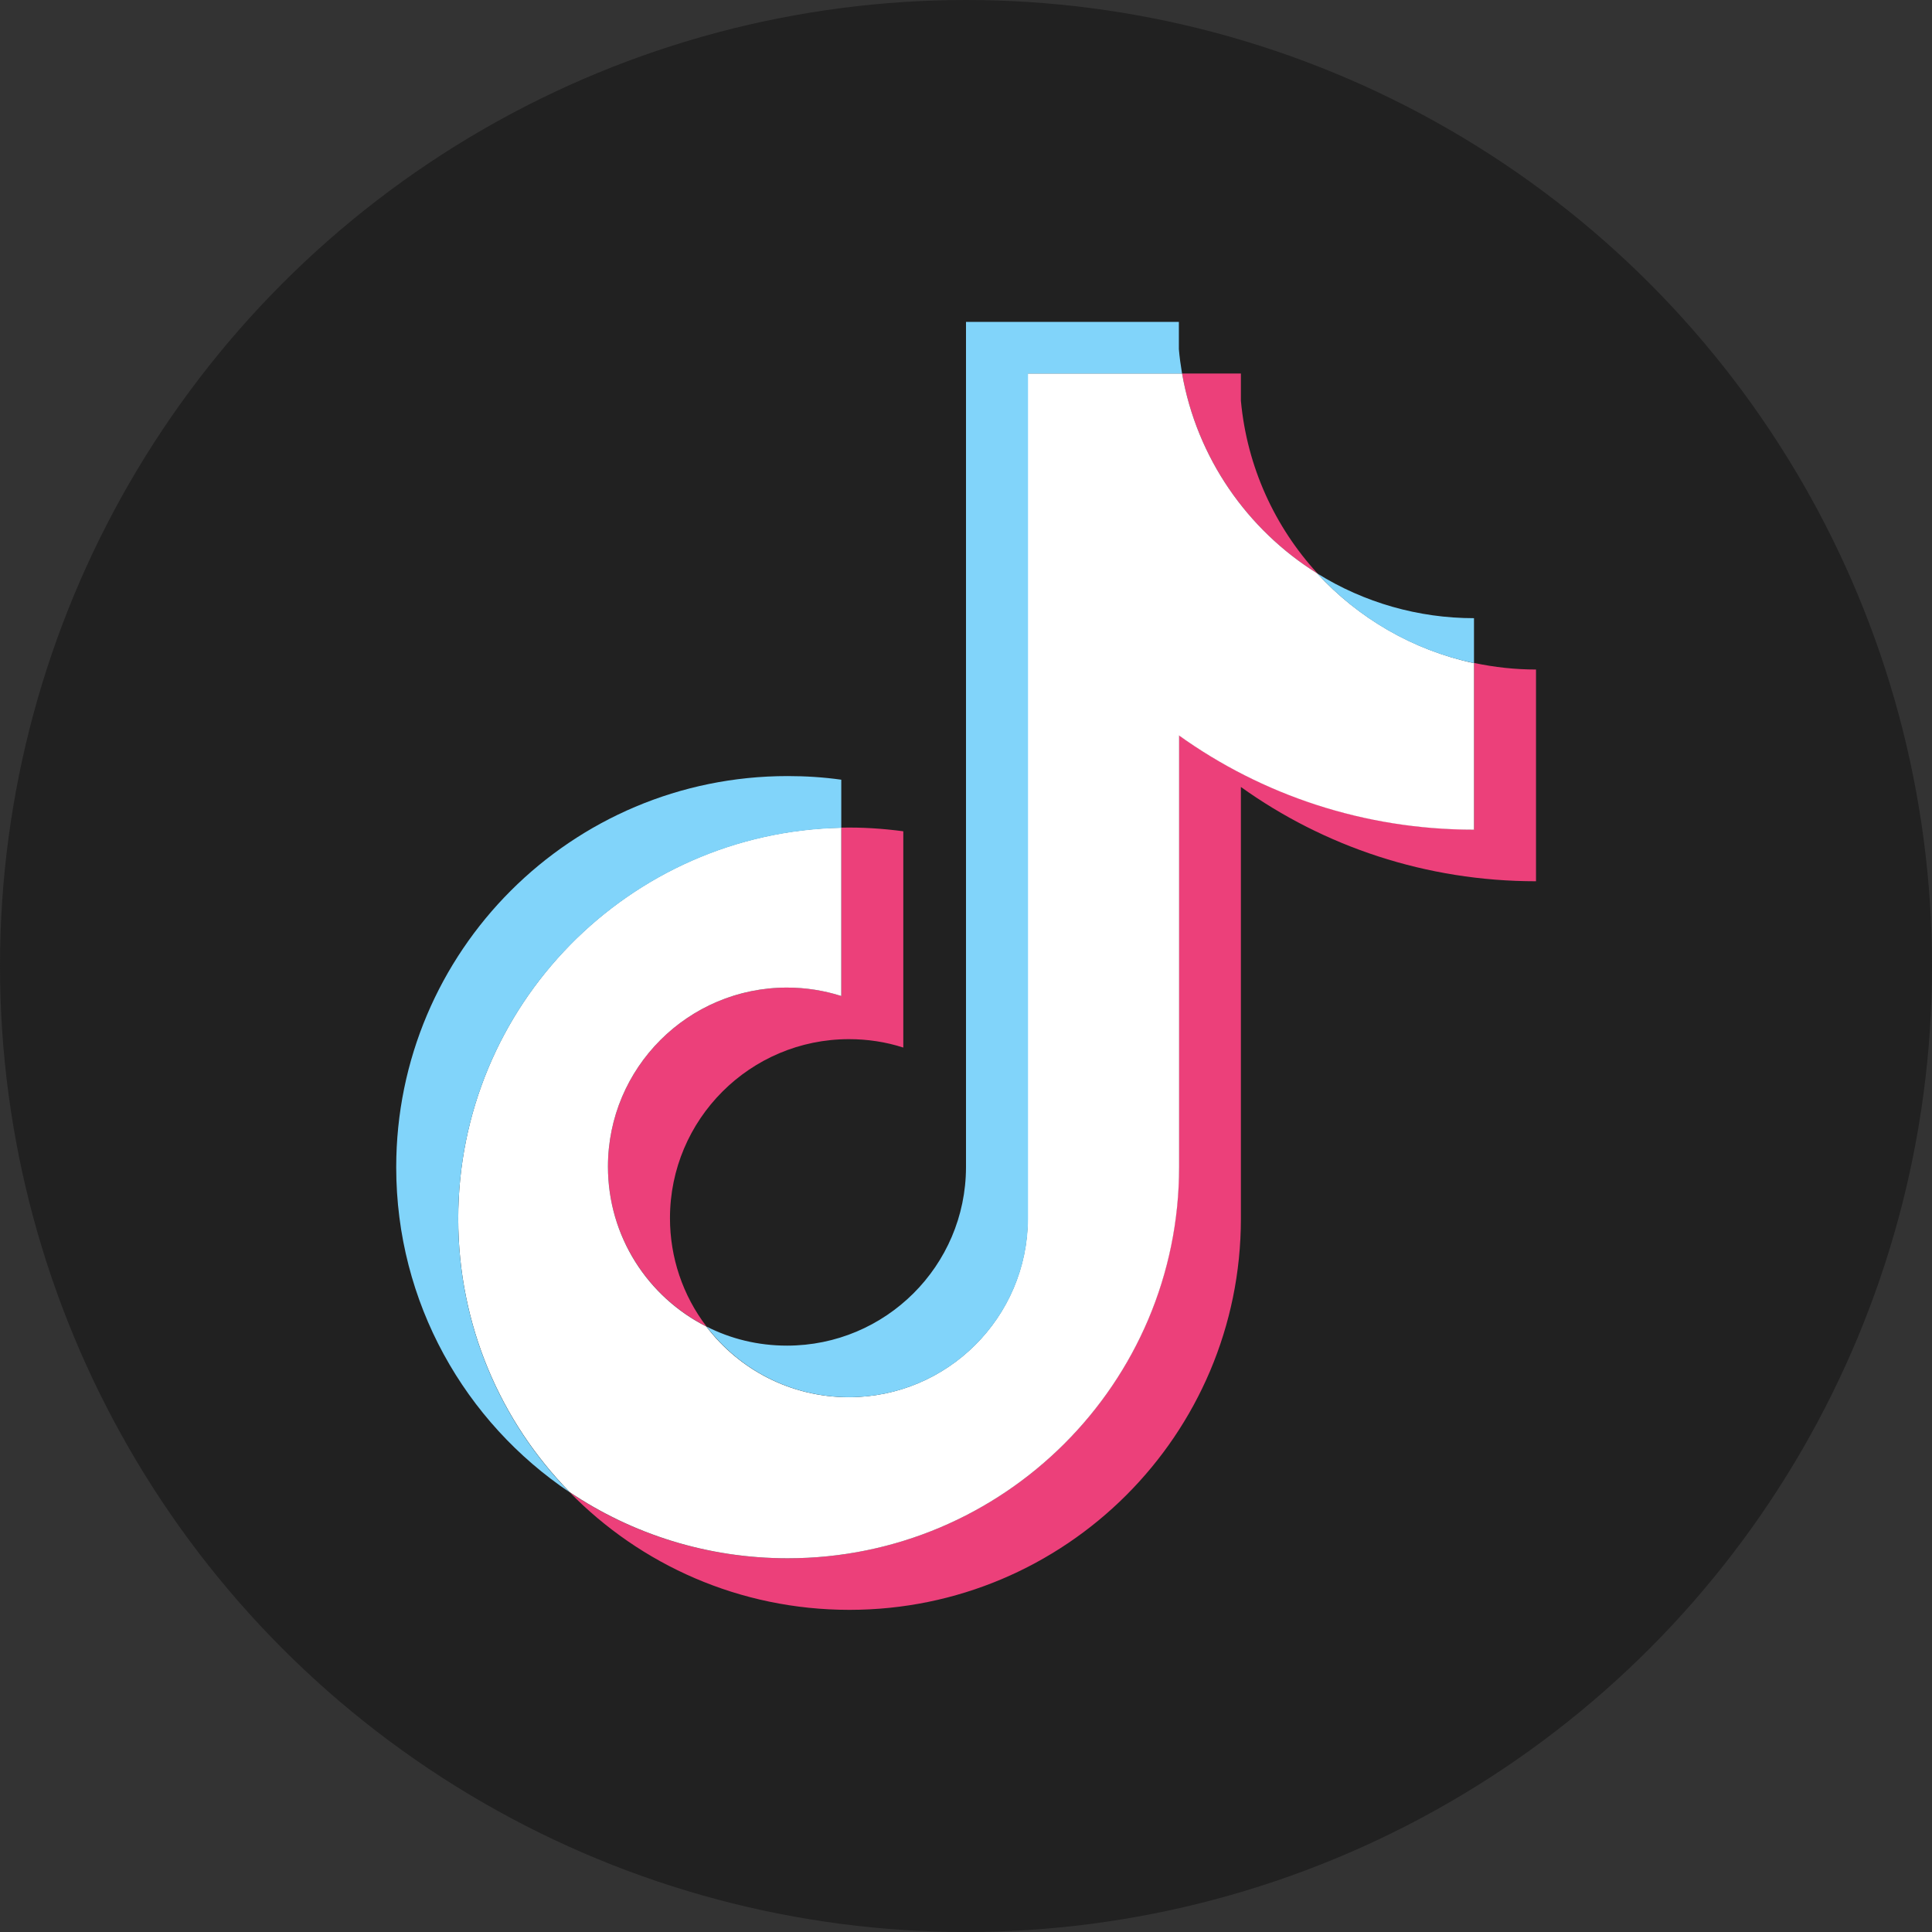
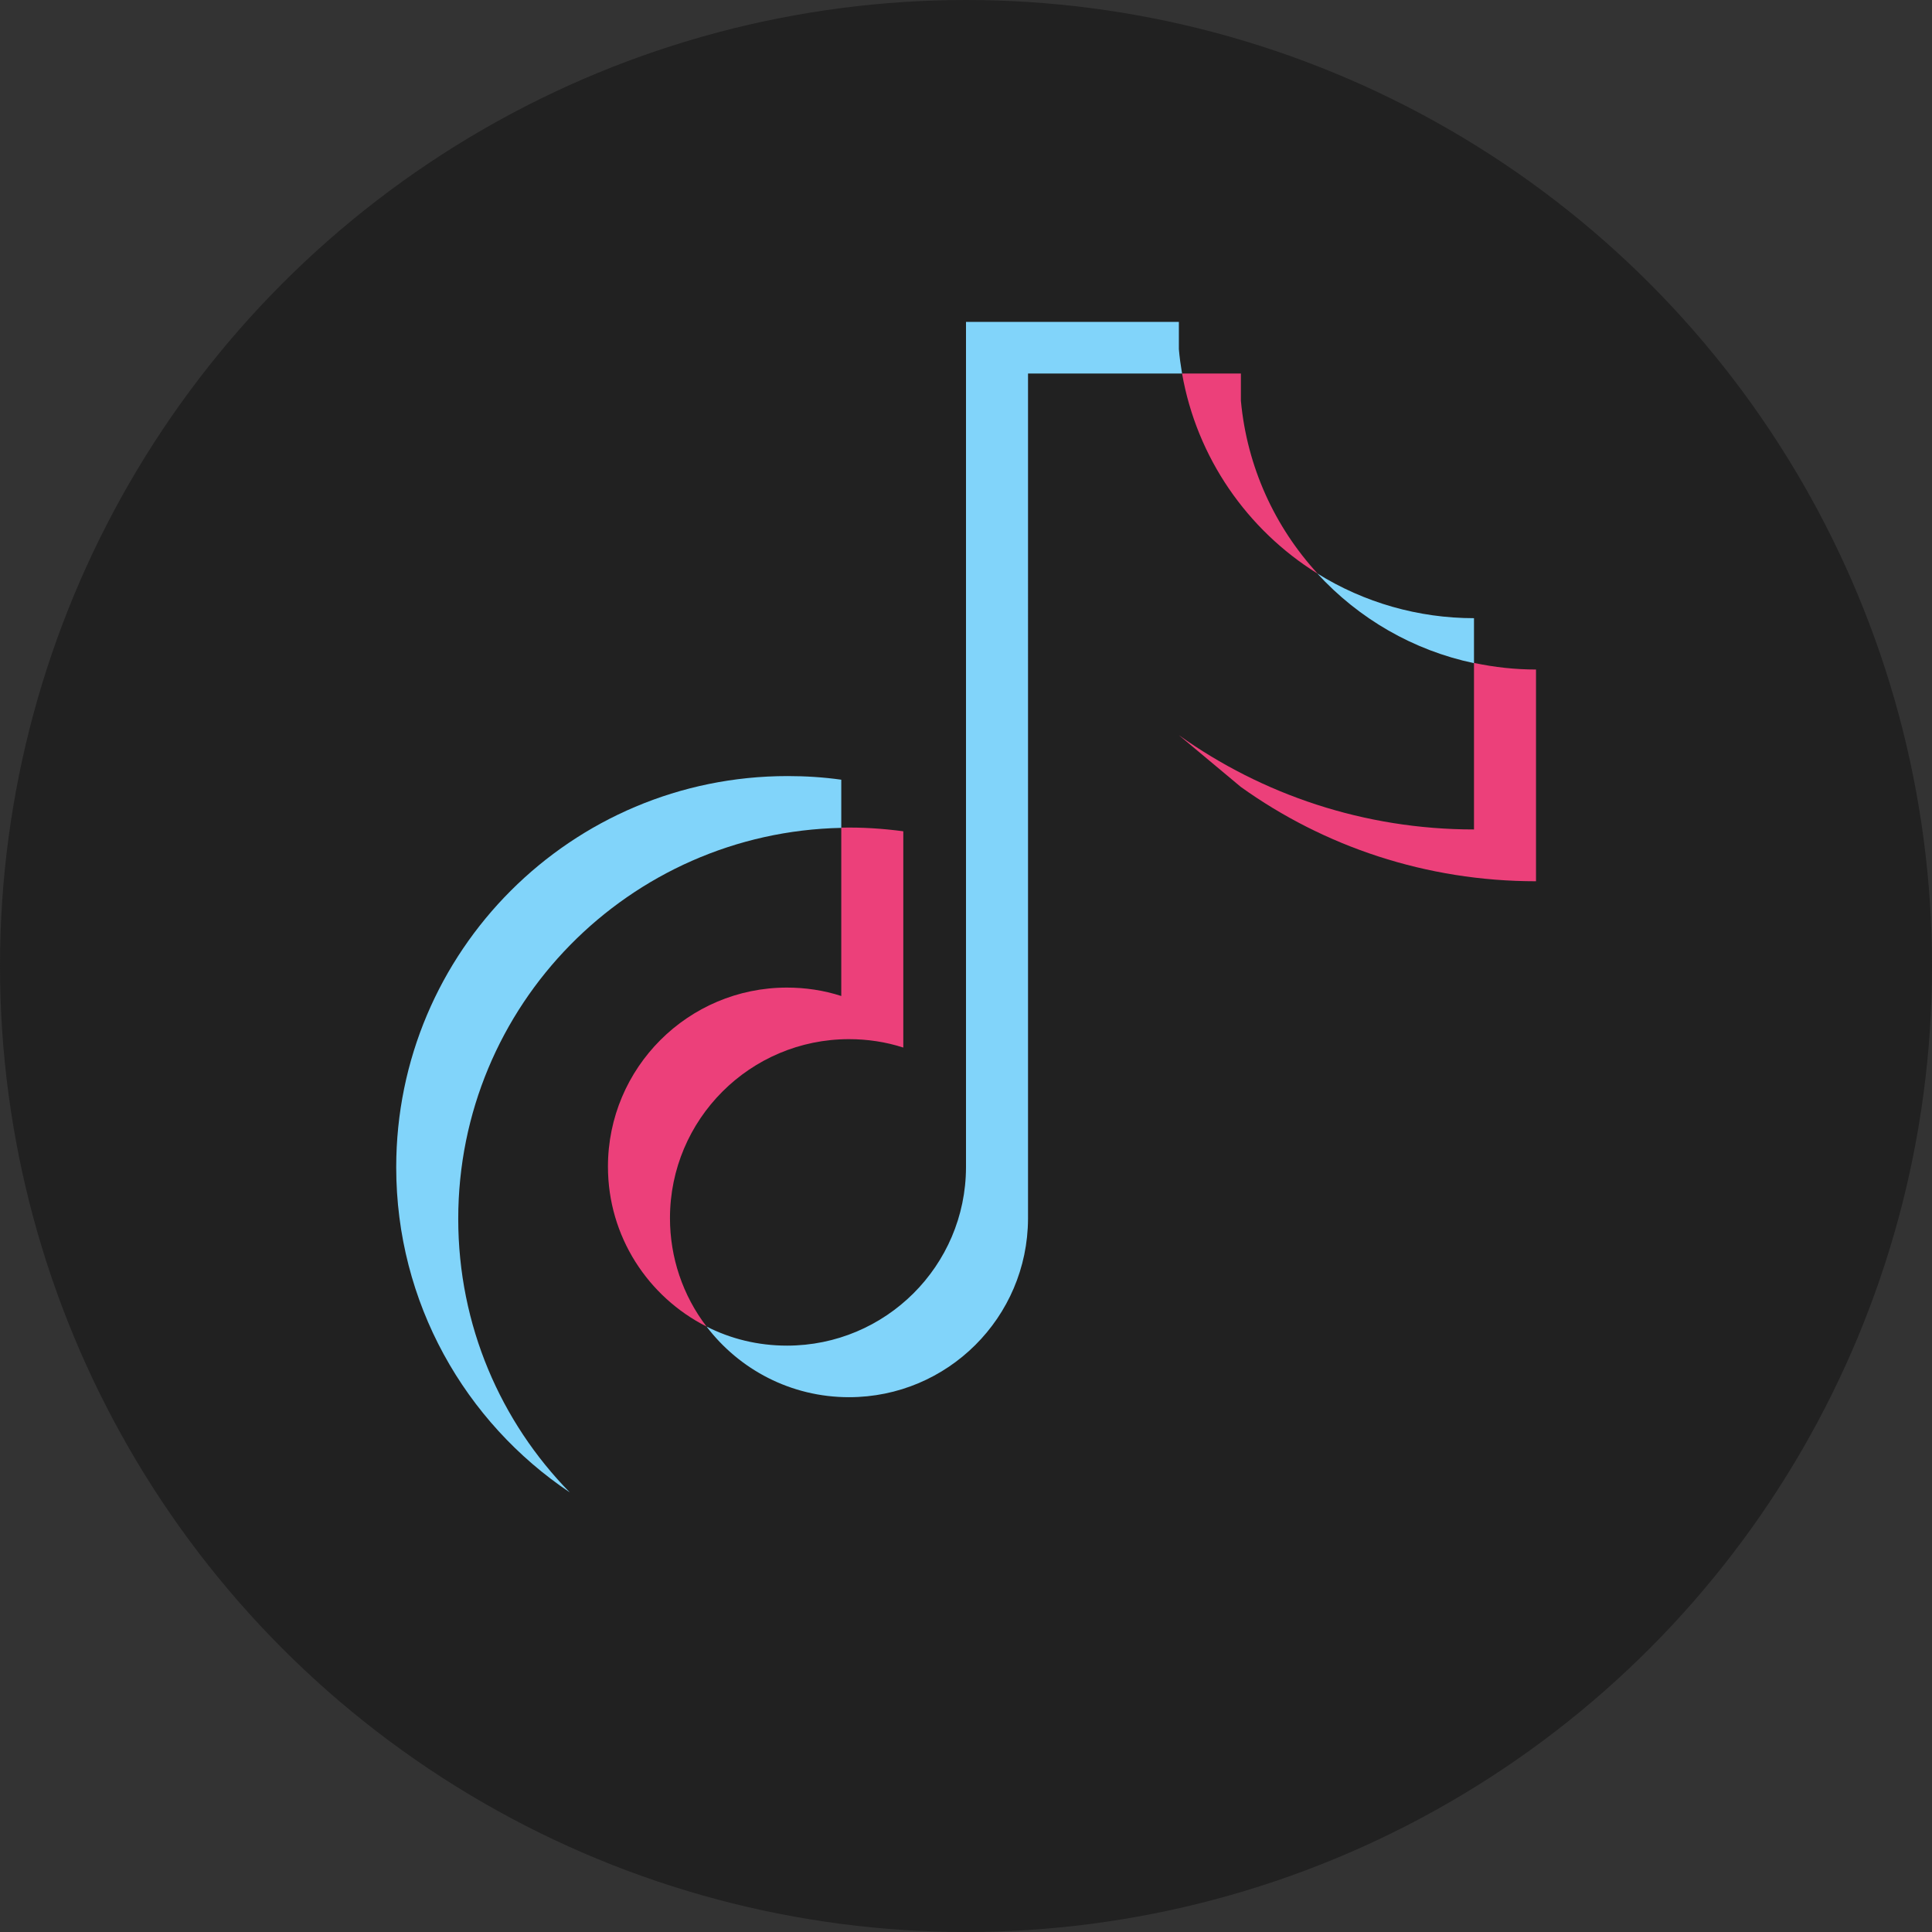
<svg xmlns="http://www.w3.org/2000/svg" id="_レイヤー_2" viewBox="0 0 85.04 85.04">
  <rect x="0" y="0" width="85.04" height="85.04" fill="#333333" stroke="none" />
  <defs>
    <style>.cls-1{fill:#212121;}.cls-2{fill:#81d4fa;}.cls-2,.cls-3,.cls-4{fill-rule:evenodd;}.cls-3{fill:#fff;}.cls-4{fill:#ec407a;}</style>
  </defs>
  <g id="_レイヤー_1-2">
    <g>
      <circle class="cls-1" cx="42.52" cy="42.52" r="42.52" />
      <g>
-         <path class="cls-4" d="m54.62,34.64c3.66,2.62,8.15,4.15,12.99,4.15v-9.32c-.92,0-1.83-.1-2.73-.29v7.33c-4.84,0-9.33-1.54-12.99-4.15v19.01c0,9.51-7.71,17.22-17.23,17.22-3.55,0-6.85-1.07-9.59-2.91,3.13,3.2,7.49,5.18,12.32,5.18,9.51,0,17.23-7.71,17.23-17.22v-19.01h0Zm3.37-9.4c-1.87-2.04-3.1-4.68-3.37-7.6v-1.2h-2.59c.65,3.71,2.87,6.88,5.95,8.8h0Zm-26.89,33.15c-1.05-1.37-1.61-3.05-1.61-4.77,0-4.35,3.53-7.88,7.88-7.88.81,0,1.62.12,2.39.37v-9.52c-.9-.12-1.81-.18-2.73-.16v7.41c-.77-.25-1.58-.37-2.39-.37-4.35,0-7.88,3.53-7.88,7.88,0,3.08,1.77,5.74,4.34,7.04Z" />
-         <path class="cls-3" d="m51.89,32.37c3.66,2.62,8.15,4.15,12.99,4.15v-7.33c-2.7-.58-5.1-1.99-6.9-3.95-3.08-1.92-5.3-5.09-5.95-8.8h-6.79v37.21c-.02,4.34-3.54,7.85-7.88,7.85-2.56,0-4.83-1.22-6.27-3.11-2.57-1.3-4.33-3.96-4.33-7.04,0-4.35,3.53-7.88,7.88-7.88.83,0,1.64.13,2.39.37v-7.41c-9.35.19-16.86,7.83-16.86,17.21,0,4.69,1.87,8.94,4.91,12.04,2.74,1.84,6.04,2.91,9.59,2.91,9.51,0,17.23-7.71,17.23-17.22v-19.01h0Z" />
+         <path class="cls-4" d="m54.62,34.64c3.66,2.62,8.15,4.15,12.99,4.15v-9.32c-.92,0-1.83-.1-2.73-.29v7.33c-4.84,0-9.33-1.54-12.99-4.15v19.01v-19.01h0Zm3.37-9.4c-1.87-2.04-3.1-4.68-3.37-7.6v-1.2h-2.59c.65,3.71,2.87,6.88,5.95,8.8h0Zm-26.89,33.15c-1.05-1.37-1.61-3.05-1.61-4.77,0-4.35,3.53-7.88,7.88-7.88.81,0,1.62.12,2.39.37v-9.52c-.9-.12-1.81-.18-2.73-.16v7.41c-.77-.25-1.58-.37-2.39-.37-4.35,0-7.88,3.53-7.88,7.88,0,3.08,1.77,5.74,4.34,7.04Z" />
        <path class="cls-2" d="m64.88,29.19v-1.98c-2.44,0-4.83-.68-6.9-1.97,1.83,2,4.24,3.39,6.9,3.95Zm-12.85-12.75c-.06-.36-.11-.71-.14-1.07v-1.2h-9.37v37.21c-.01,4.34-3.54,7.85-7.88,7.85-1.28,0-2.48-.3-3.54-.84,1.44,1.89,3.71,3.11,6.27,3.11,4.34,0,7.86-3.51,7.88-7.85V16.44h6.79Zm-15,19.99v-2.11c-.78-.11-1.57-.16-2.36-.16-9.52,0-17.23,7.71-17.23,17.22,0,5.96,3.03,11.22,7.64,14.31-3.04-3.1-4.91-7.35-4.91-12.04,0-9.39,7.52-17.02,16.87-17.21Z" />
      </g>
    </g>
  </g>
</svg>